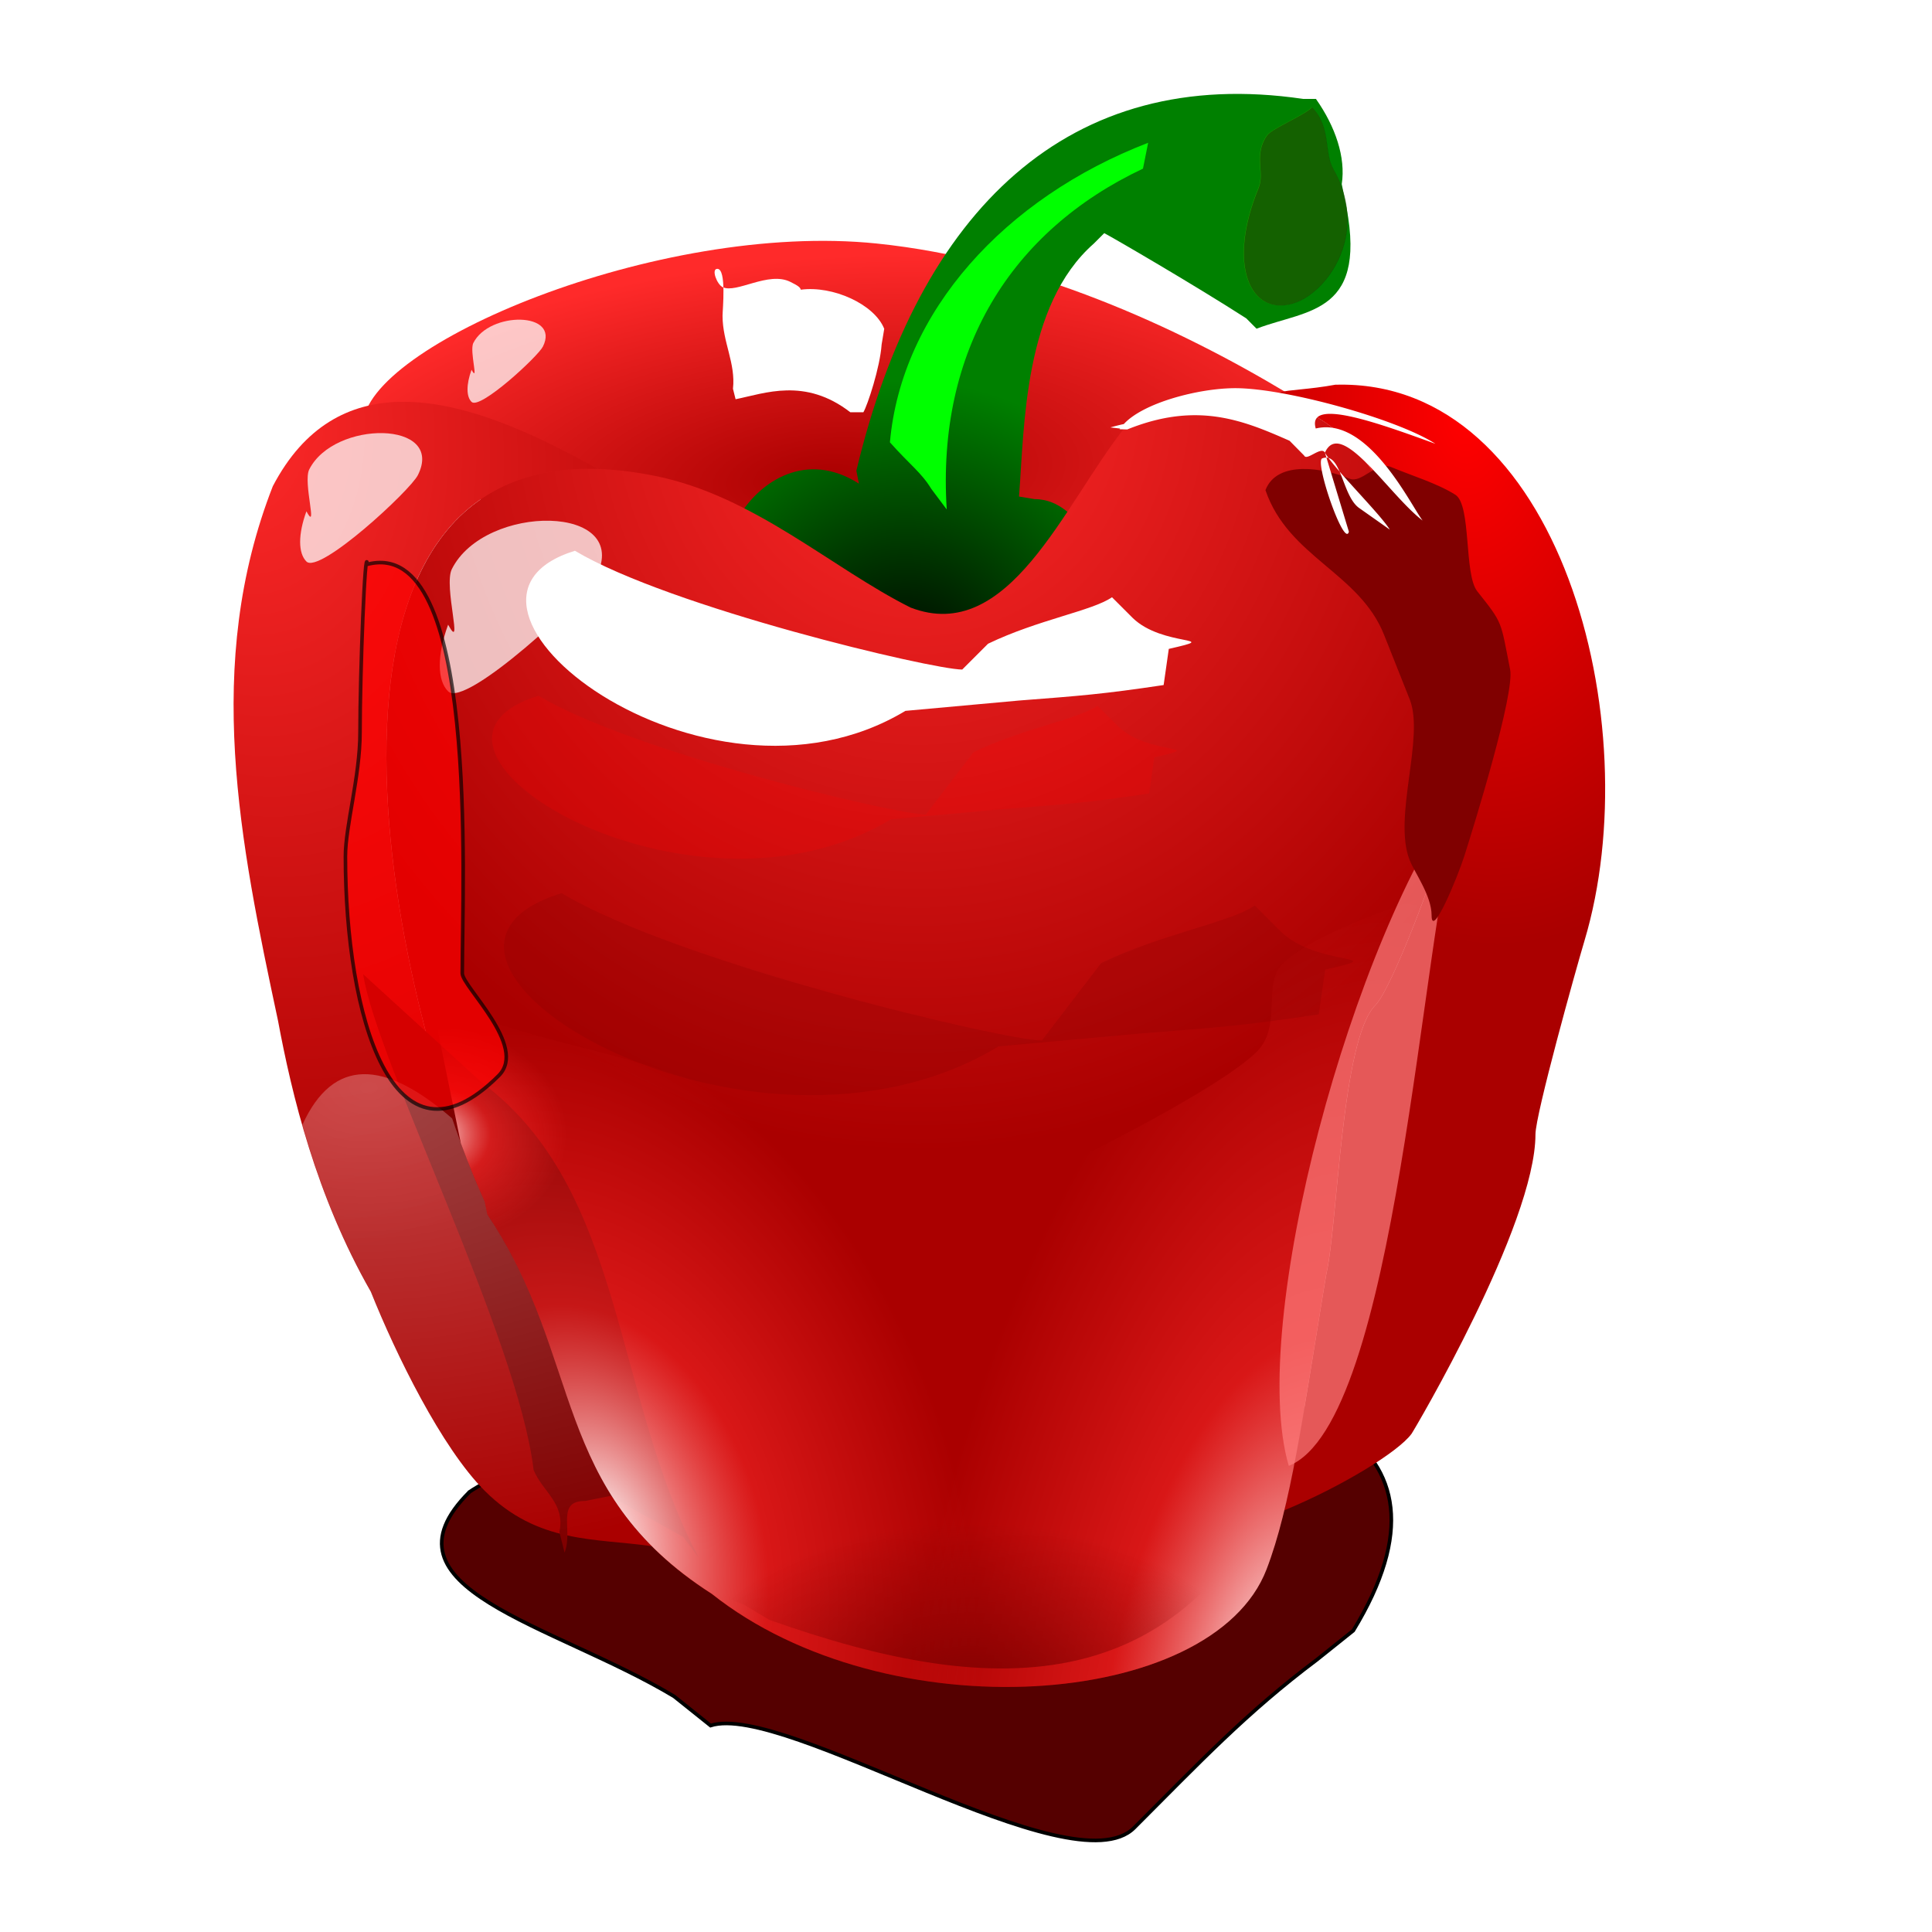
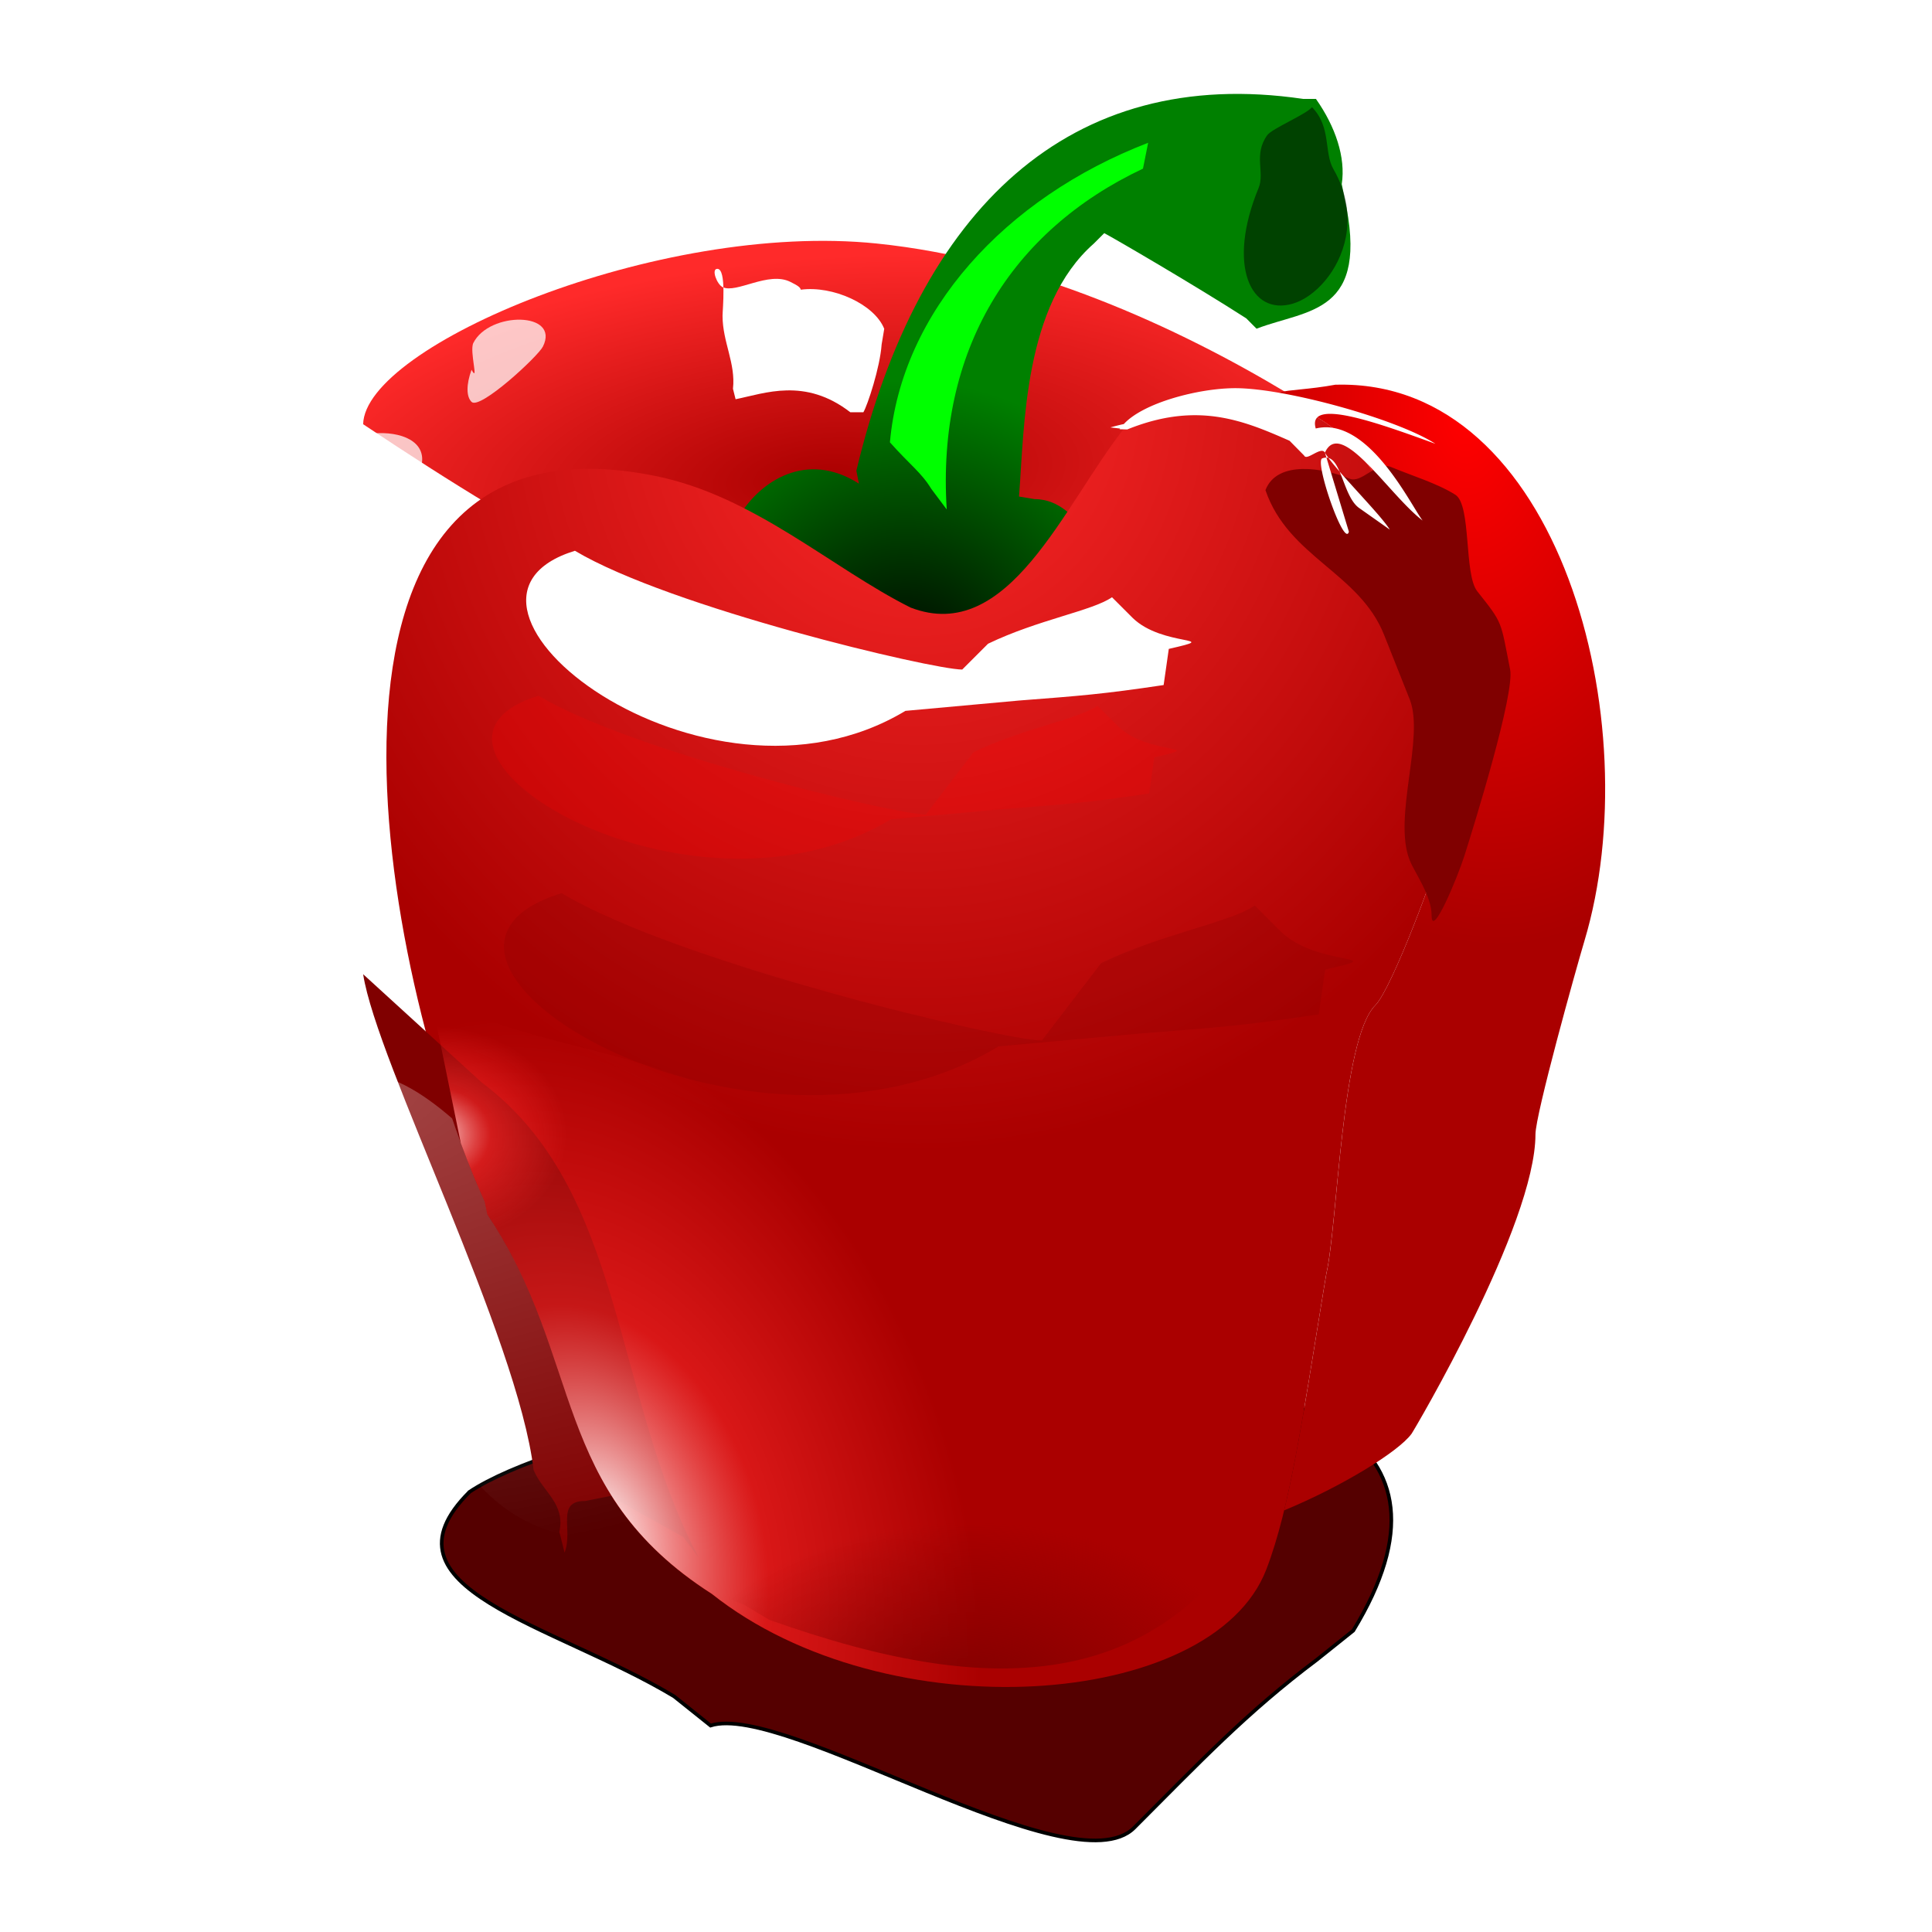
<svg xmlns="http://www.w3.org/2000/svg" xmlns:xlink="http://www.w3.org/1999/xlink" viewBox="0 0 512 512">
  <defs>
    <filter id="j" height="1.378" width="1.537" color-interpolation-filters="sRGB" y="-.189" x="-.268">
      <feGaussianBlur stdDeviation="7.991" />
    </filter>
    <filter id="e" height="1.55" width="1.27" color-interpolation-filters="sRGB" y="-.275" x="-.135">
      <feGaussianBlur stdDeviation="14.788" />
    </filter>
    <filter id="l" height="1.307" width="1.533" color-interpolation-filters="sRGB" y="-.153" x="-.267">
      <feGaussianBlur stdDeviation="10.315" />
    </filter>
    <filter id="n" height="1.699" width="1.743" color-interpolation-filters="sRGB" y="-.349" x="-.371">
      <feGaussianBlur stdDeviation="9.682" />
    </filter>
    <filter id="m" height="1.852" width="1.906" color-interpolation-filters="sRGB" y="-.426" x="-.453">
      <feGaussianBlur stdDeviation="11.813" />
    </filter>
    <filter id="c" height="1.544" width="1.46" color-interpolation-filters="sRGB" y="-.272" x="-.23">
      <feGaussianBlur stdDeviation="4.494" />
    </filter>
    <filter id="i" height="1.29" width="1.554" color-interpolation-filters="sRGB" y="-.145" x="-.277">
      <feGaussianBlur stdDeviation="3.31" />
    </filter>
    <filter id="q" color-interpolation-filters="sRGB">
      <feGaussianBlur stdDeviation="3.902" />
    </filter>
    <filter id="u" height="1.226" width="1.808" color-interpolation-filters="sRGB" y="-.113" x="-.404">
      <feGaussianBlur stdDeviation="7.318" />
    </filter>
    <filter id="k" height="1.659" width="1.193" color-interpolation-filters="sRGB" y="-.33" x="-.097">
      <feGaussianBlur stdDeviation="7.408" />
    </filter>
    <filter id="v" height="1.258" width="1.877" color-interpolation-filters="sRGB" y="-.129" x="-.439">
      <feGaussianBlur stdDeviation="8.131" />
    </filter>
    <filter id="w" height="1.369" width="1.544" color-interpolation-filters="sRGB" y="-.184" x="-.272">
      <feGaussianBlur stdDeviation="7.675" />
    </filter>
    <filter id="x" height="1.247" width="1.103" color-interpolation-filters="sRGB" y="-.124" x="-.051">
      <feGaussianBlur stdDeviation="1.65" />
    </filter>
    <radialGradient id="p" xlink:href="#a" gradientUnits="userSpaceOnUse" cy="647.43" cx="12.816" gradientTransform="matrix(.707 .139 -.312 1.59 153.46 -460.11)" r="137.55" />
    <radialGradient id="r" gradientUnits="userSpaceOnUse" cy="538.63" cx="-143.13" gradientTransform="matrix(0 -.548 .902 0 27.704 529.58)" r="90.621">
      <stop offset="0" stop-color="maroon" />
      <stop offset="1" stop-color="maroon" stop-opacity="0" />
    </radialGradient>
    <radialGradient id="b" gradientUnits="userSpaceOnUse" cy="142.64" cx="563.38" gradientTransform="matrix(.034 .473 -1.223 .089 629.64 -9.917)" r="128.77">
      <stop offset="0" stop-color="#a00" />
      <stop offset="1" stop-color="#ff2a2a" />
    </radialGradient>
    <radialGradient id="s" gradientUnits="userSpaceOnUse" cy="421.19" cx="-288.57" gradientTransform="matrix(.051 2.695 -4.151 .078 1474.6 1150)" r="48.344">
      <stop offset="0" stop-color="#fff" />
      <stop offset="1" stop-color="#fff" stop-opacity="0" />
    </radialGradient>
    <radialGradient id="t" xlink:href="#a" gradientUnits="userSpaceOnUse" cy="582.41" cx="-344.19" gradientTransform="matrix(.274 0 0 .219 -177.02 290.64)" r="137.55" />
    <radialGradient id="d" gradientUnits="userSpaceOnUse" cy="299.92" cx="453.11" gradientTransform="matrix(.118 -.945 .938 .118 160.83 715.61)" r="84.42">
      <stop offset="0" />
      <stop offset="1" stop-color="green" />
    </radialGradient>
    <radialGradient id="f" gradientUnits="userSpaceOnUse" cy="369.41" cx="313.05" gradientTransform="matrix(.726 4.027 -2.694 .486 1077.6 -1191.6)" r="57.831">
      <stop offset="0" stop-color="#ff2a2a" />
      <stop offset="1" stop-color="#a00" />
    </radialGradient>
    <radialGradient id="g" gradientUnits="userSpaceOnUse" cy="365.18" cx="448.09" gradientTransform="matrix(0 1.431 -1.303 0 975.14 -395.77)" r="147.1">
      <stop offset="0" stop-color="#ff2a2a" />
      <stop offset="1" stop-color="#a00" />
    </radialGradient>
    <radialGradient id="h" gradientUnits="userSpaceOnUse" cy="356.57" cx="650" gradientTransform="matrix(.323 3.233 -1.955 .195 1137.3 -1918.6)" r="45.249">
      <stop offset="0" stop-color="red" />
      <stop offset="1" stop-color="#a00" />
    </radialGradient>
    <radialGradient id="o" xlink:href="#a" gradientUnits="userSpaceOnUse" cy="544.47" cx="-227.42" gradientTransform="matrix(.683 -.231 .343 1.012 -255.7 -75.363)" r="137.55" />
    <linearGradient id="a">
      <stop offset="0" stop-color="#fff" />
      <stop offset=".442" stop-color="#ff2a2a" stop-opacity=".549" />
      <stop offset="1" stop-color="#ff2a2a" stop-opacity="0" />
    </linearGradient>
  </defs>
  <path d="M345.71 254.51c.417-21.67 81.565-56.213 142.07-49.997 42.352 4.35 83.174 23.097 113.65 41.426 13.342 8.025-51.284 17.857-35.714 17.857.263 0-5.609 8.413-7.143 10.714-21.629 32.444-22.462 52.672-62.143 59.286-20.342 3.39-25.093-10.9-32.857-26.429-6.976-13.952-31.763-3.024-45.714-10-25.634-12.817-47.569-26.513-72.143-42.857z" fill="url(#b)" transform="translate(-234.95 -131.39) scale(.958)" />
  <path d="M466.77 217.29c8.849-1.187 20.354 3.994 23.085 10.821l-.721 4.328c-.448 6.377-3.907 16.852-5.05 18.757h-3.607c-12.561-9.717-23.711-5.213-31.742-3.607l-.722-2.885c.777-7.14-2.885-12.897-2.885-20.2 0-1.725 1.152-12.985-1.443-12.985-1.751 0-.123 4.267 1.443 5.05 3.78 1.89 12.666-4.488 18.757-1.443 4.042 2.021 2.942 1.881 2.164 5.771l.721-3.607z" filter="url(#c)" fill="#fff" transform="translate(-234.95 -131.39) scale(.958)" />
  <path d="M450 279.51c5.46-8.94 18.147-17.932 32.857-8.571l-.714-3.572c17.29-72.34 58.98-112.35 123.56-102.86h3.571c5.414 7.694 8.277 16.203 7.143 23.571l.714 3.572c7.23 32.607-10.103 30.974-24.286 36.429l-2.84-2.86c-14.28-9.19-37.23-22.54-39.29-23.57l-2.857 2.857c-19.42 17.058-19.213 50.478-20.714 70l4.286.714c7.238.01 11.108 5.64 13.57 7.857l-.713 29.286c-30.66 26.53-74.45-3.1-94.29-32.86z" fill="url(#d)" transform="translate(-234.95 -131.39) scale(.958)" />
  <path transform="translate(374.111 -99.91) scale(.958)" d="M-260.62 516.98c-26.977 26.823 22.945 36.394 56.569 56.569l10.102 8.081c20.539-6.59 99.996 45.466 117.18 28.284 18.063-18.063 31.046-31.87 50.508-46.467l10.102-8.081c66.2-108.51-199.45-68.4-244.46-38.39z" filter="url(#e)" stroke="#000" fill="#500" />
-   <path d="M355.81 248.31c-13.891.306-26.347 6.627-35.094 23.344-19.262 49.286-9.08 98.558 1.438 147.84 3.793 20.329 10.489 48.424 25.688 75 6.977 17.444 19.6 43.163 31.438 55 14.753 14.753 30.49 13.11 46.25 15.375-26.22-26.26-22.61-57.54-45.53-91.81l-.72-3.56c-26.584-58.082-56.25-205.34 31.28-202.62-17.432-9.794-37.226-18.949-54.75-18.562z" fill="url(#f)" transform="translate(-234.95 -131.39) scale(.958)" />
  <path d="M497.14 305.22c27.112 10.441 42.363-28.287 58.976-49.445 9.577-12.197 32.074-13.958 51.739-4.126 30.129 15.064 44.055 80.44 36.429 118.57-1.255 6.273-13.967 40.396-18.571 45-9.425 9.425-10.422 60.638-13.571 74.286l-.714 4.286c-5.729 34.79-9.225 60.23-15.881 77.518-14.932 38.78-105.06 45.105-153.4 6.767-44.91-28.718-35.247-64.794-62.143-105l-.715-3.571c-28.076-61.34-59.588-222.15 47.143-200.71 27.422 5.507 48.768 25.455 70.714 36.429z" fill="url(#g)" transform="translate(-234.95 -131.39) scale(.958)" />
  <path d="M614.72 243.56c-14.732 2.724-23.589.194-6.875 8.094 30.129 15.064 44.064 80.43 36.438 118.56-1.255 6.273-13.958 40.396-18.562 45-9.425 9.425-10.413 60.633-13.562 74.28l-.719 4.282c-4.138 25.131-7.128 45.363-10.969 61.188 16.007-6.608 31.704-16.281 35.25-21.188.71-.97 34.28-57.85 34.28-82.83 0-5.485 11.152-45.509 13.562-53.562 17.975-60.051-6.796-155.56-68.844-153.81z" fill="url(#h)" transform="translate(-234.95 -131.39) scale(.958)" />
-   <path d="M608.14 166.79c-1.604 1.982-11.064 5.897-12.389 7.747-3.881 5.418-.604 10.274-2.381 14.584-8.875 21.519-2.19 35.447 9.451 32.01 6.074-1.792 12.872-9.007 14.683-18.424 1.096-5.695.368-12.194-3.446-18.787-2.657-4.593-.536-11.644-5.919-17.13z" opacity=".686" filter="url(#i)" fill="#54ff00" transform="translate(-234.95 -131.39) scale(.958)" />
+   <path d="M608.14 166.79z" opacity=".686" filter="url(#i)" fill="#54ff00" transform="translate(-234.95 -131.39) scale(.958)" />
  <path d="M491.43 259.51c3.186-36.036 31.757-67.599 71.429-82.857l-1.429 7.143c-36.453 17.197-57.107 50.17-54.286 94.286l-4.285-5.715c-2.748-4.514-5.897-6.633-11.43-12.857z" filter="url(#j)" fill="#0f0" transform="translate(-234.95 -131.39) scale(.958)" />
  <path d="M347.697 28.408c-1.537 1.899-10.6 5.65-11.87 7.422-3.718 5.191-.578 9.844-2.281 13.973-8.503 20.617-2.099 33.961 9.055 30.67 5.819-1.718 12.333-8.631 14.068-17.654 1.05-5.455.352-11.682-3.302-17.999-2.546-4.4-.514-11.156-5.67-16.412z" opacity=".487" />
  <path d="M404.29 289.51c26.346 15.722 98.909 32.857 107.14 32.857l7.143-7.143c13.857-6.675 28.84-9.087 34.286-12.857l5.714 5.714c8.309 8.117 25.493 5.042 10 8.572l-1.428 10c-16.722 2.51-23.14 2.989-40 4.286l-31.43 2.857c-55.9 33.63-137.3-30.173-91.428-44.286z" filter="url(#k)" fill="#fff" transform="translate(-234.95 -131.39) scale(.958)" />
  <path d="M392.86 543.79c-4.34-36.64-43.4-112.76-47.15-137.14l32.857 30c39.805 29.728 36.265 86.926 60 131.43l-4.286-5.714c-6.628-3.876-13.522-7.307-20-11.43l-7.143 1.43c-8.254-.08-3.235 8.088-5.714 14.285l-1.43-5.73c1.678-7.94-4.571-10.97-7.143-17.143z" filter="url(#l)" fill="maroon" transform="translate(-234.95 -131.39) scale(.958)" />
-   <path d="M367.14 313.79c6.17 11.256-1.826-14.92 1.429-21.429 12.755-25.51 69.752-25.219 55.714 2.857-3.952 7.904-50.48 50.95-57.143 44.286-4.286-4.285-4.286-13.939 0-25.714z" transform="translate(-133.47 -50.026) scale(.687)" opacity=".858" filter="url(#m)" fill="#fff" />
  <path transform="translate(-108.608 -26.72) scale(.517)" d="M367.14 313.79c6.17 11.256-1.826-14.92 1.429-21.429 12.755-25.51 69.752-25.219 55.714 2.857-3.952 7.904-50.48 50.95-57.143 44.286-4.286-4.285-4.286-13.939 0-25.714z" opacity=".858" filter="url(#n)" fill="#fff" />
  <path d="M367.14 313.79c6.17 11.256-1.826-14.92 1.429-21.429 12.755-25.51 69.752-25.219 55.714 2.857-3.952 7.904-50.48 50.95-57.143 44.286-4.286-4.285-4.286-13.939 0-25.714z" transform="matrix(.331 0 0 .331 3.44 -5.872)" opacity=".858" filter="url(#n)" fill="#fff" />
  <path d="M3.656 352.28c-15.233 5.216-32.415 11.696-39.375 18.656-5.705 5.705-.012 17.169-7.125 24.281-12.298 12.298-70.536 40.658-85.719 45.719-3.44 1.147-6.756 5.903-10 4.281-21.71-10.856-28.034-26.142-52.875-38.562-24.556-12.278-54.902-13.393-80-27.156l8.406 41.031c.008.022.024.041.032.063 2.167 5.872 4.369 11.27 6.562 16.062l.719 3.562c26.896 40.206 17.246 76.282 62.156 105 48.349 38.337 138.47 32 153.41-6.781 6.656-17.287 10.146-42.71 15.875-77.5l.719-4.281c3.15-13.648 4.137-64.856 13.562-74.281 2.952-2.952 9.195-17.993 13.656-30.094z" transform="translate(374.111 -99.91) scale(.958)" fill="url(#o)" />
-   <path d="M3.656 352.28c-15.233 5.216-32.415 11.696-39.375 18.656-5.705 5.705-.012 17.169-7.125 24.281-12.298 12.298-70.536 40.658-85.719 45.719-3.44 1.147-6.756 5.903-10 4.281-21.71-10.856-28.034-26.142-52.875-38.562-24.556-12.278-54.902-13.393-80-27.156l8.406 41.031c.008.022.024.041.032.063 2.167 5.872 4.369 11.27 6.562 16.062l.719 3.562c26.896 40.206 17.246 76.282 62.156 105 48.349 38.337 138.47 32 153.41-6.781 6.656-17.287 10.146-42.71 15.875-77.5l.719-4.281c3.15-13.648 4.137-64.856 13.562-74.281 2.952-2.952 9.195-17.993 13.656-30.094z" transform="translate(374.111 -99.91) scale(.958)" fill="url(#p)" />
  <path d="M598 435.22c-5.975 23.901-10.68 41.565-4.286 67.143 2.402 9.608 12.663 27.628 10 34.286-28.82 72.07-82.95 70.93-145.71 48.57l-7.143-4.286c-51.81-16.95-15.72-108.94-15.72-134.28l162.86-11.43z" filter="url(#q)" fill="url(#r)" transform="translate(-234.95 -131.39) scale(.958)" />
  <path d="M-290.12 401.44c-6.666.191-12.388 4.44-16.75 14.031 4.19 14.685 10.141 30.696 19 46.188 6.978 17.444 19.6 43.163 31.438 55 14.753 14.753 30.49 13.11 46.25 15.375-26.226-26.268-22.61-57.547-45.531-91.812l-.719-3.563c-3.022-6.603-6.074-14.41-9-22.969-8.989-7.8-17.396-12.459-24.688-12.25z" transform="translate(374.111 -99.91) scale(.958)" opacity=".268" fill="url(#s)" />
  <path d="M3.656 352.28c-15.233 5.216-32.415 11.696-39.375 18.656-5.705 5.705-.012 17.169-7.125 24.281-12.298 12.298-70.536 40.658-85.719 45.719-3.44 1.147-6.756 5.903-10 4.281-21.71-10.856-28.034-26.142-52.875-38.562-24.556-12.278-54.902-13.393-80-27.156l8.406 41.031c.008.022.024.041.032.063 2.167 5.872 4.369 11.27 6.562 16.062l.719 3.562c26.896 40.206 17.246 76.282 62.156 105 48.349 38.337 138.47 32 153.41-6.781 6.656-17.287 10.146-42.71 15.875-77.5l.719-4.281c3.15-13.648 4.137-64.856 13.562-74.281 2.952-2.952 9.195-17.993 13.656-30.094z" transform="translate(374.111 -99.91) scale(.958)" fill="url(#t)" />
-   <path transform="translate(374.111 -99.91) scale(.958)" d="M-34 509.79c-11.51-39.17 17.719-146.67 48.286-187.43l-1.429 7.143C2.657 362.043-3.915 497.763-34 509.793z" opacity=".831" filter="url(#u)" fill="#ff8080" />
  <path d="M394.22 329.61c26.346 15.722 98.909 32.857 107.14 32.857l13.204-17.244c13.857-6.676 28.84-9.087 34.286-12.857l5.714 5.714c8.309 8.117 25.493 5.042 10 8.572l-1.428 10c-16.722 2.51-23.14 2.988-40 4.285l-31.43 2.857c-55.9 33.631-143.36-20.07-97.488-34.184z" opacity=".456" filter="url(#k)" fill="red" transform="translate(-234.95 -131.39) scale(.958)" />
  <path transform="matrix(1.188 0 0 1.188 -350.399 -223.781)" d="M420.22 387.61c26.346 15.722 98.909 32.857 107.14 32.857l13.204-17.244c13.857-6.676 28.84-9.087 34.286-12.857l5.714 5.714c8.309 8.117 25.493 5.042 10 8.572l-1.428 10c-16.722 2.51-23.14 2.988-40 4.285l-31.43 2.857c-55.9 33.631-143.36-20.07-97.488-34.184z" opacity=".456" filter="url(#k)" fill="maroon" />
-   <path transform="translate(374.111 -99.91) scale(.958)" d="M-288.9 260.4c-.625-6.149-2.02 29.91-2.02 46.467 0 12.281-4.04 25.829-4.04 34.345 0 44.175 13.114 89.92 42.425 60.609 8.084-8.084-10.102-24.591-10.102-28.284 0-25.882 4.684-121.22-26.264-113.14z" opacity=".816" filter="url(#v)" stroke="#000" fill="red" />
  <path transform="matrix(.958 0 0 1.206 -235.918 -211.599)" d="M596.32 283.16c6.373 14.777 25.969 18.098 32.83 31.82l7.071 14.142c4.207 8.415-4.715 25.926 0 35.355 1.38 2.76 6.061 7.794 6.061 12.122 0 5.324 7.114-8.189 9.091-13.132 2.651-6.627 13.96-35.578 12.627-40.911-2.697-10.789-1.873-9.955-9.091-17.173-3.707-3.707-1.578-18.972-6.06-21.213-5.068-2.534-12.067-4.19-17.679-6.06-4.216-1.406-8.181 3.67-11.617 2.524-6.916-2.305-19.976-4.197-23.234 2.526z" filter="url(#w)" fill="maroon" />
  <path d="M-48.939 211.67c-10.103.048-25.288 4.036-30.686 9.921a54.569 54.569 0 00-3.719.938l2.688.313c-.05.063-.108.122-.157.187l2.125.063c22.876-9.252 36.561-.123 51.72 6.062-2.602-2.082-5.627-3.764-8.938-5.094l6.157 6.249c.722 1.603 4.679-2.696 5.75-.811 4.411-9.827 17.821 11.837 27.028 18.793-3.282-4.198-15.017-28.941-29.569-25.464-2.538-8.7 17.215-1.546 33.098 4.228-10.5-6.806-41.507-15.451-55.496-15.384zM-24 229.5l6.628 21.88c-1.245 4.661-9.587-19.464-7.378-20.286 5.27-1.96 5.417 10.132 10.109 13.651l8.581 6.05c-2.672-4.38-15.438-16.89-17.94-21.29z" transform="translate(374.111 -99.91) scale(.958)" filter="url(#x)" fill="#fff" />
</svg>